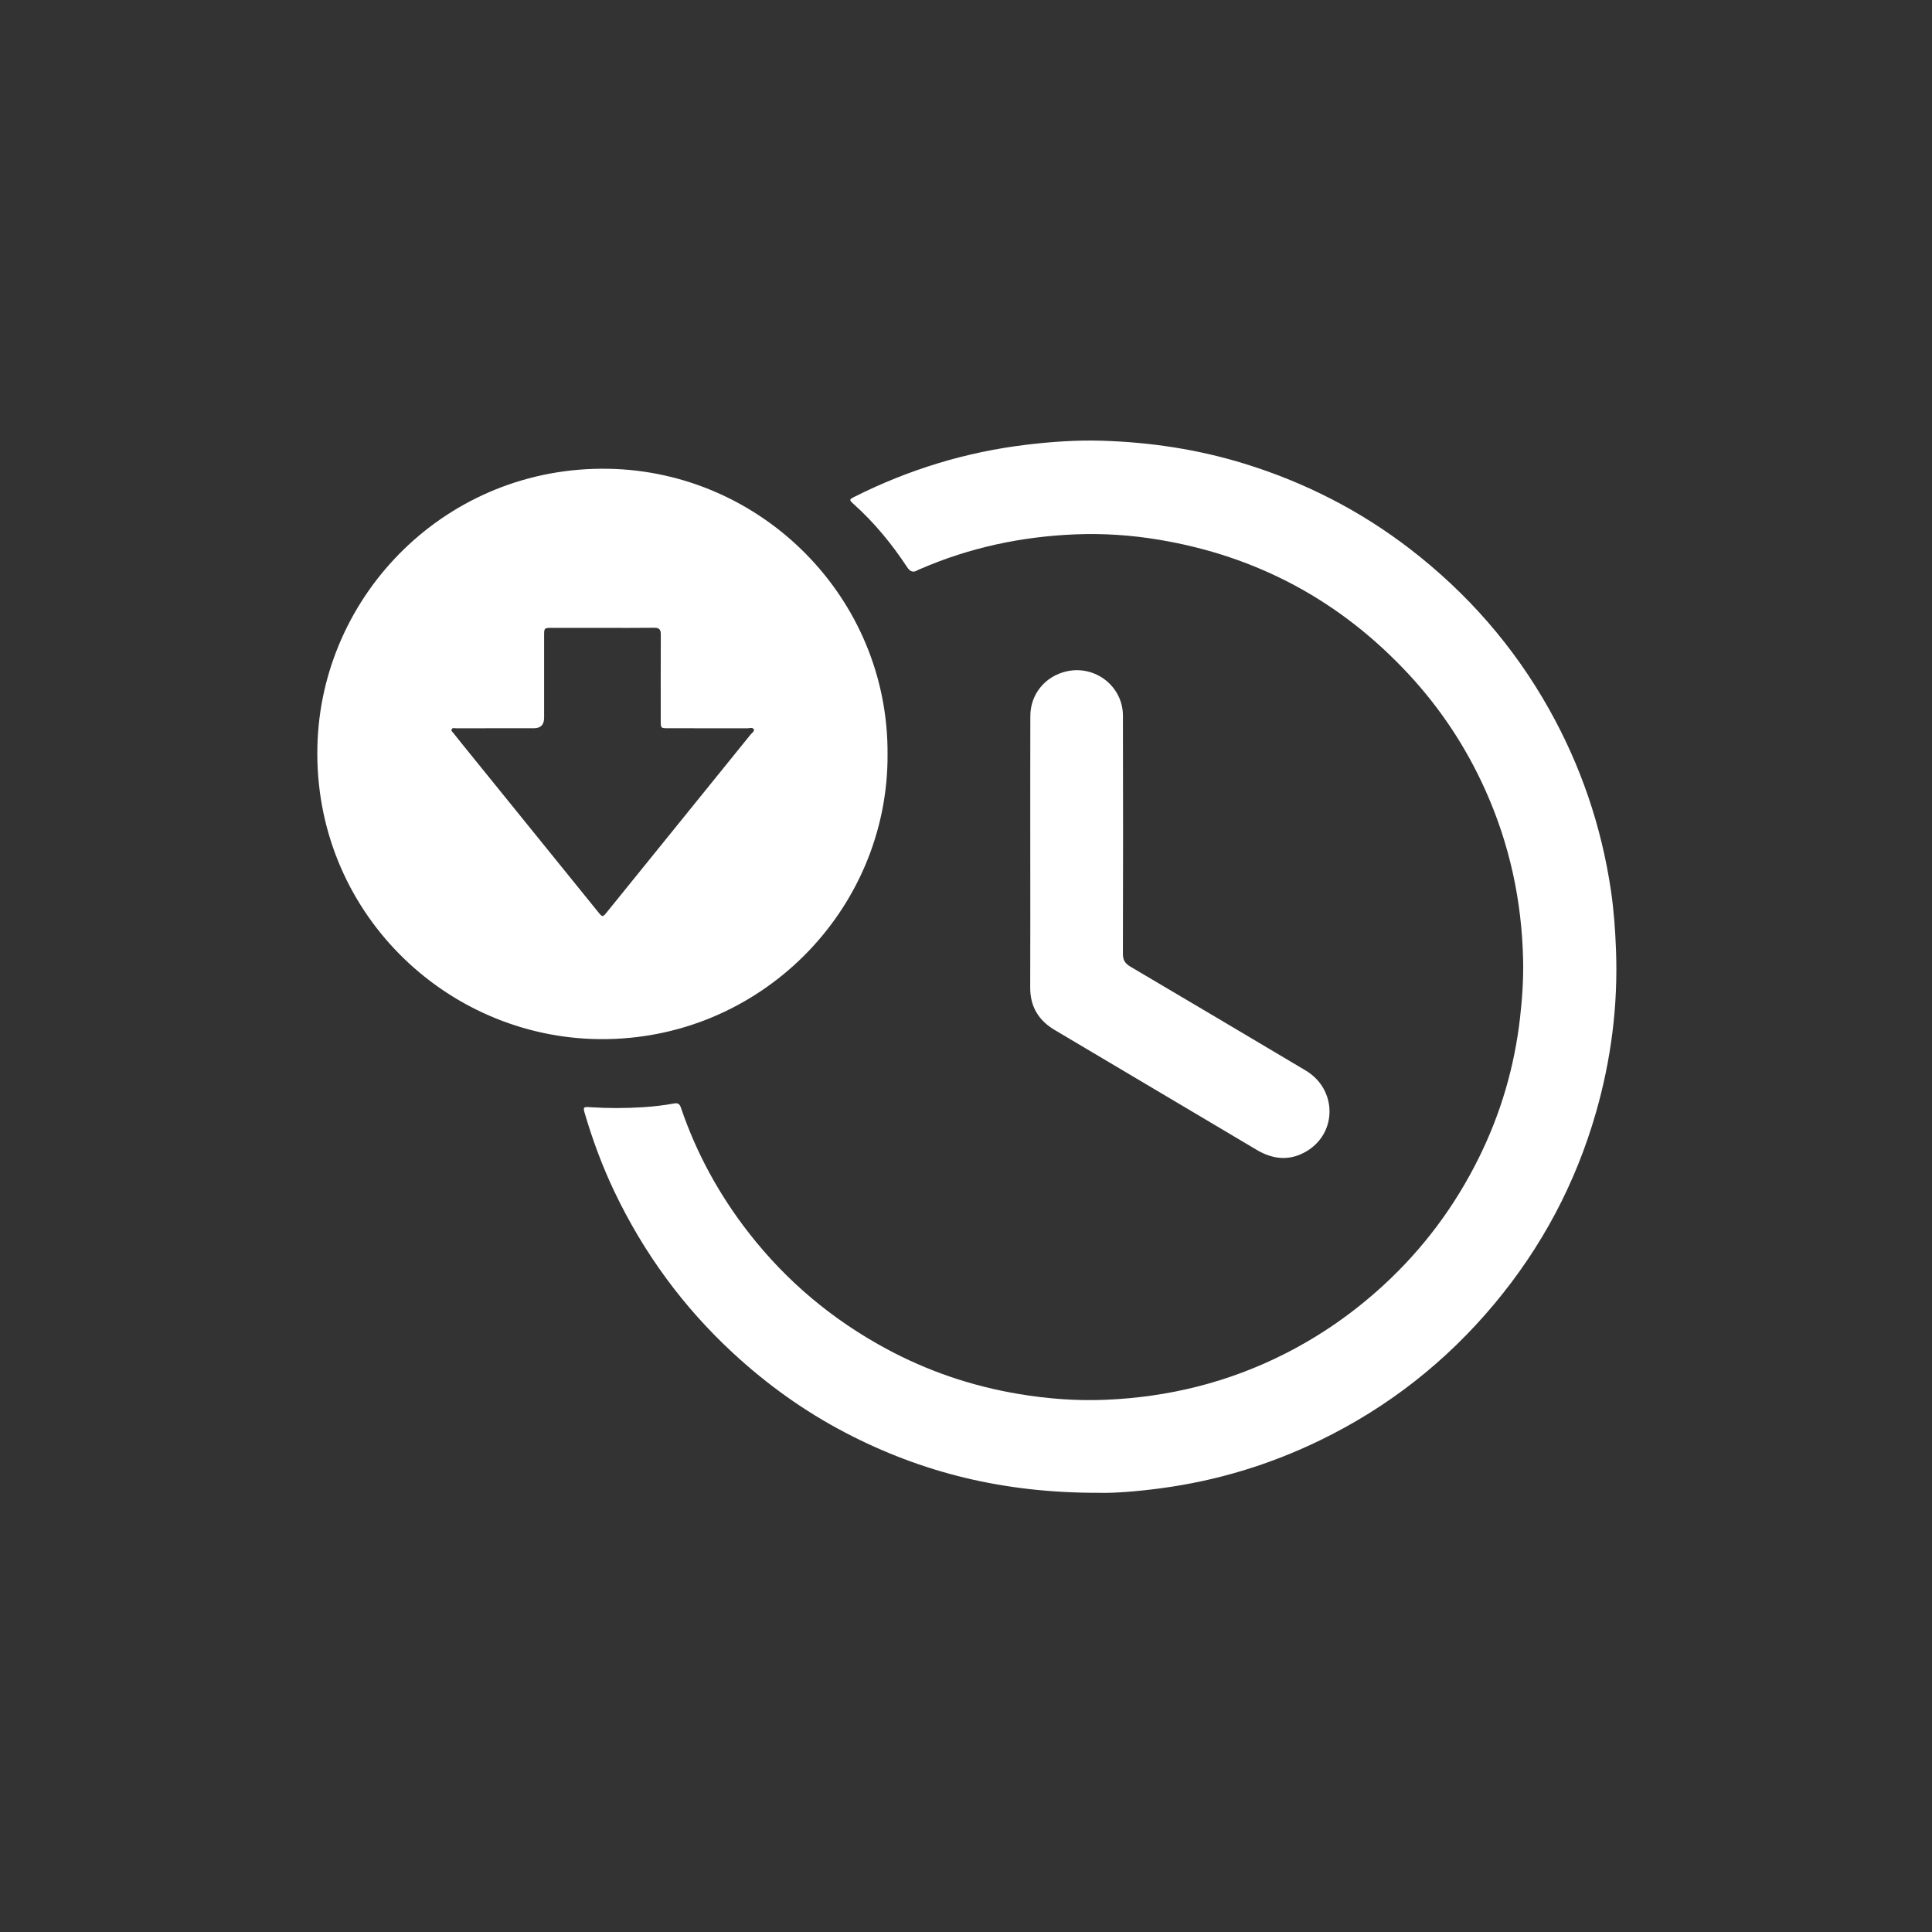
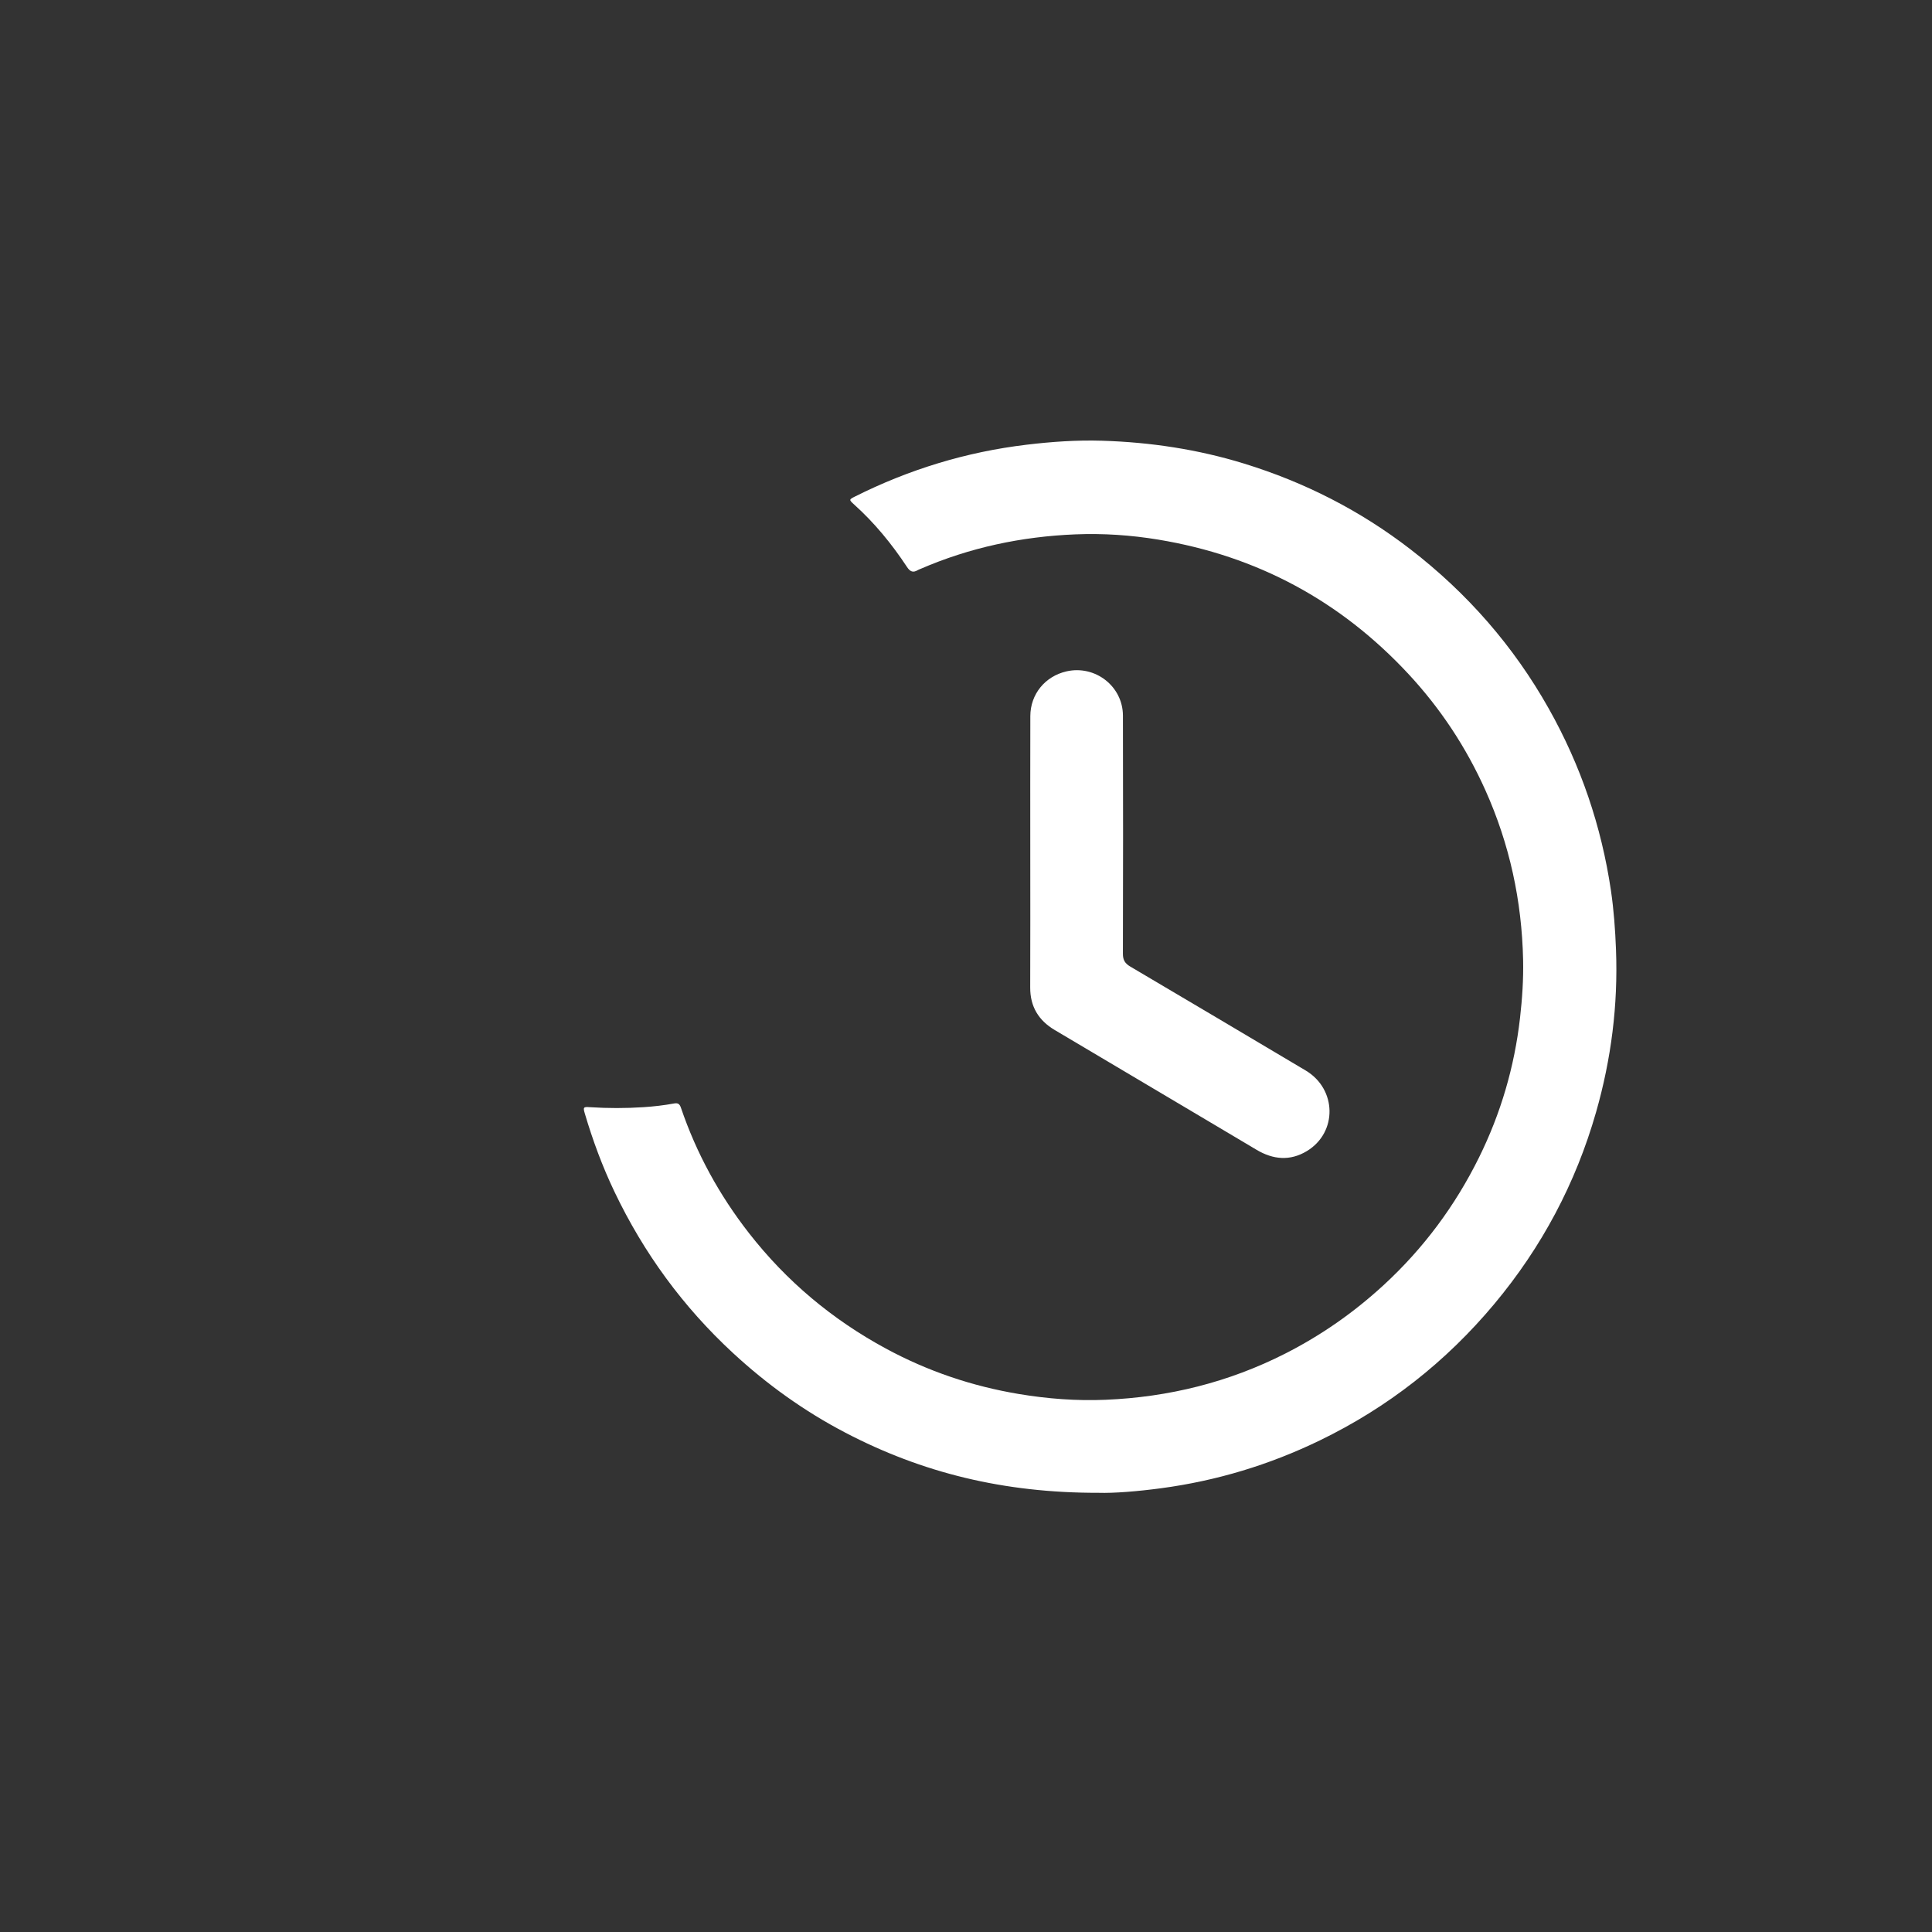
<svg xmlns="http://www.w3.org/2000/svg" id="Layer_1" data-name="Layer 1" viewBox="0 0 1772 1772">
  <rect x="0" y="0" width="1772" height="1772" fill="#333333" stroke="none" />
  <defs>
    <style>
      .cls-1 {
        fill: #fff;
      }
    </style>
  </defs>
-   <path class="cls-1" d="m814.05,691.89c.93-143.63-115.49-259.5-256.21-261.94-147.54-2.56-263.45,114.77-266.73,254.6-3.53,150.39,116.88,266.97,258.39,268.52,147.14,1.62,265.26-117.99,264.55-261.18Zm-390.68-10.12c-2.51-3.11-5-6.24-7.48-9.37-.81-1.02-2.26-2-1.7-3.38.71-1.76,2.62-1.06,4.01-1.06,23.83-.04,47.66-.03,71.49-.03q9.36,0,9.36-9.6c0-25.16,0-50.32,0-75.49,0-6.81.17-6.96,7.04-6.97,15.5-.02,30.99,0,46.49,0,15.83,0,31.66.13,47.49-.08,4.65-.06,6.04,1.66,6.01,6.14-.14,26.33-.07,52.66-.06,78.99,0,6.98.03,7.01,6.91,7.01,24.16.01,48.33-.02,72.49.05,2.05,0,4.96-1.11,5.96.93.83,1.71-1.75,3.31-2.95,4.8-27.3,33.83-54.67,67.6-82.02,101.38-16.56,20.45-33.12,40.9-49.66,61.36-3.99,4.94-4.19,4.92-8.25-.1-41.69-51.53-83.41-103.04-125.12-154.56Z" />
  <path class="cls-1" d="m967.38,944.71c47.83,28.41,95.7,56.78,143.55,85.17,13.9,8.24,27.78,16.52,41.67,24.76,15.1,8.96,30.64,10.39,45.95,1.16,28.33-17.08,27.65-56.93-1.05-73.98-53.56-31.82-107.11-63.65-160.79-95.28-4.89-2.88-6.82-6.01-6.8-11.8.19-72.81.22-145.62.02-218.43-.07-26.93-25.57-46.58-51.85-40.52-19.59,4.52-33.02,20.91-33.08,40.98-.13,41.65-.04,83.31-.05,124.96,0,41.32.12,82.64-.06,123.96-.08,17.56,7.71,30.26,22.49,39.03Z" />
  <path class="cls-1" d="m1477.55,816.89c-8.75-59.13-27.7-114.82-57.04-166.96-32.31-57.42-74.83-105.96-126.93-146.16-46.01-35.5-96.96-61.46-152.48-78.56-42.47-13.08-86-19.62-130.32-20.98-23.16-.71-46.25.9-69.27,3.66-55.33,6.63-107.79,22.65-157.56,47.63-5.24,2.63-5.33,2.91-.72,7.05,18.83,16.93,34.73,36.35,48.63,57.41,2.91,4.41,5.62,5.56,10.03,2.85.7-.43,1.53-.66,2.29-1,45.33-19.67,92.84-29.71,142.08-31.72,25.52-1.04,50.96.66,76.16,4.83,90.47,14.97,166.96,56.07,229.4,123.25,29.41,31.64,52.9,67.23,70.58,106.64,22.19,49.47,33.4,101.39,34.57,155.52.39,17.84-.81,35.6-2.83,53.33-5.12,44.82-17.64,87.5-37.59,127.89-21.91,44.35-50.96,83.45-87.44,117.03-27.28,25.11-57.35,46.15-90.36,62.91-51.75,26.28-106.85,39.93-164.74,42.35-26.7,1.12-53.28-.91-79.62-5.32-42.92-7.18-83.62-20.95-121.93-41.7-49.17-26.62-91.13-61.77-125.53-105.88-27.18-34.86-48.17-73.12-62.4-115.01-1.13-3.33-2.7-4.52-6.16-3.88-9.34,1.71-18.77,2.8-28.25,3.42-16.31,1.07-32.63,1.07-48.93.01-5.99-.39-6.57-.14-4.83,5.72,7.28,24.65,16.18,48.71,27.26,71.91,26.8,56.11,62.83,105.42,108.52,147.7,31.26,28.93,65.54,53.52,103.25,73.21,70.26,36.68,145.03,55.31,232.14,55.14,14.12.45,35.85-1.3,57.5-4.2,50.8-6.8,99.27-21.47,145.36-43.79,62.38-30.21,115.75-72.05,160.2-125.26,43.46-52.03,74.63-110.61,93.27-175.77,13.93-48.7,20.25-98.35,18.31-149.08-.7-18.17-1.98-36.26-4.63-54.21Z" />
</svg>